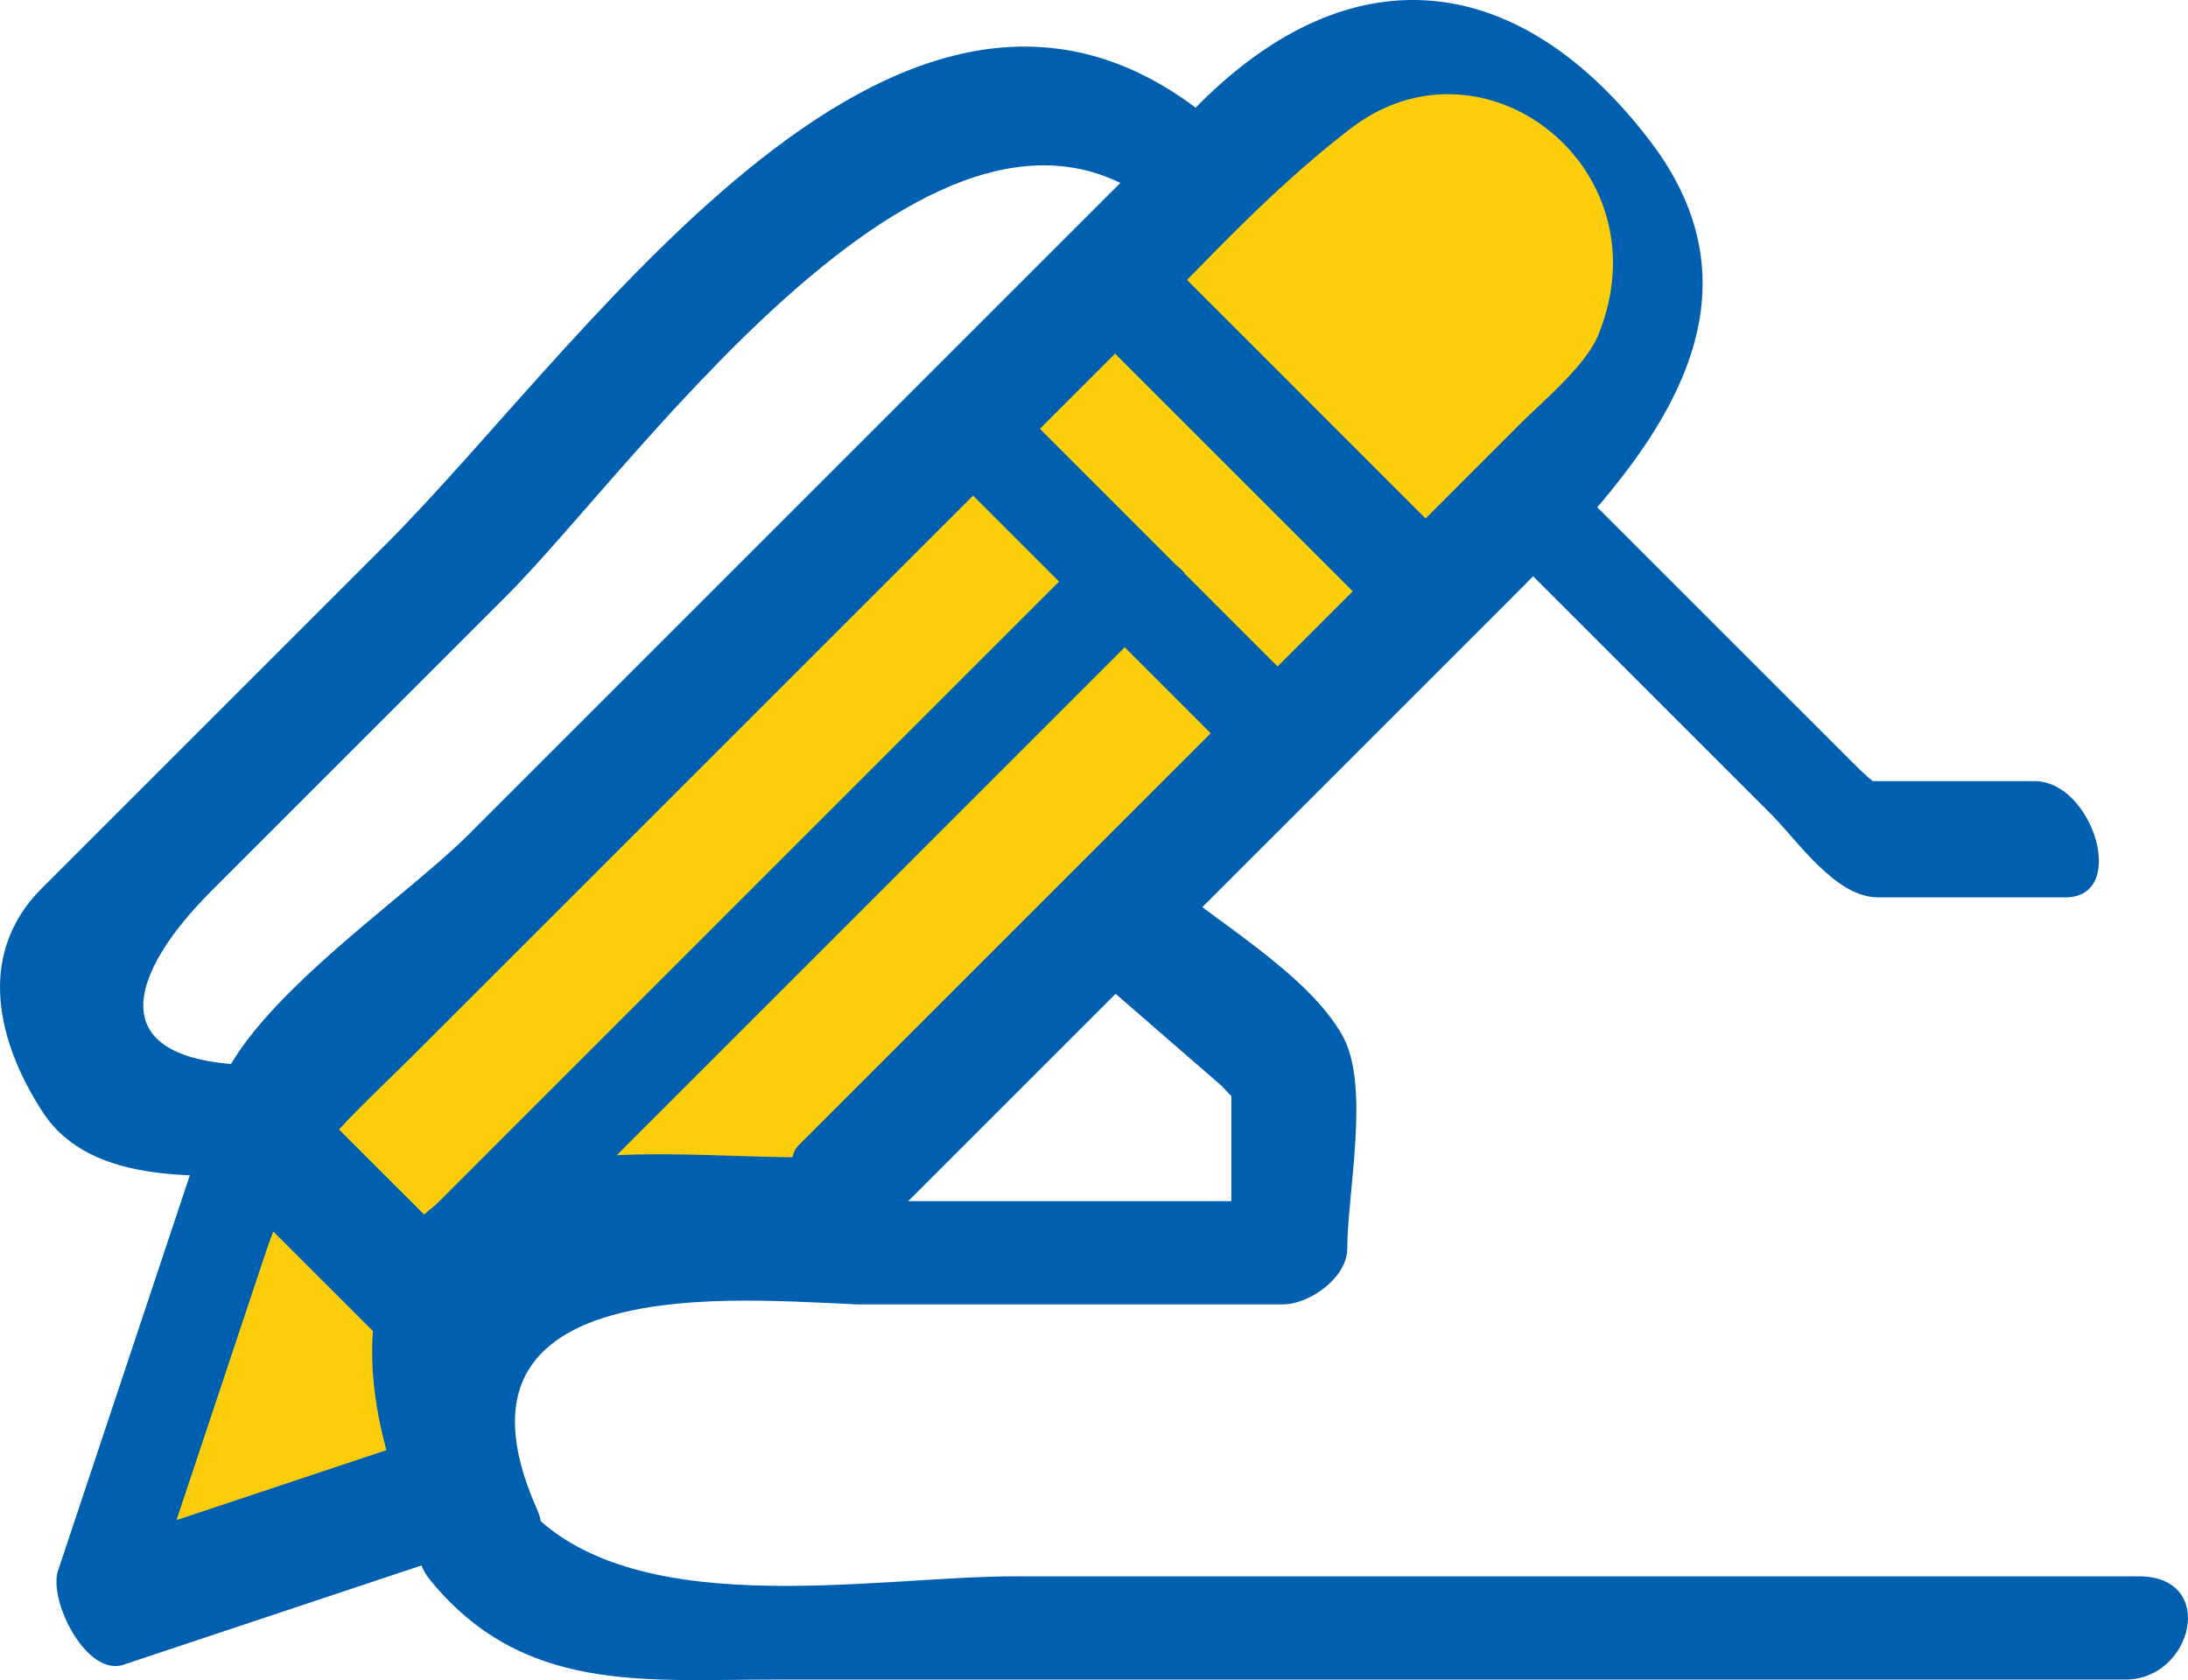
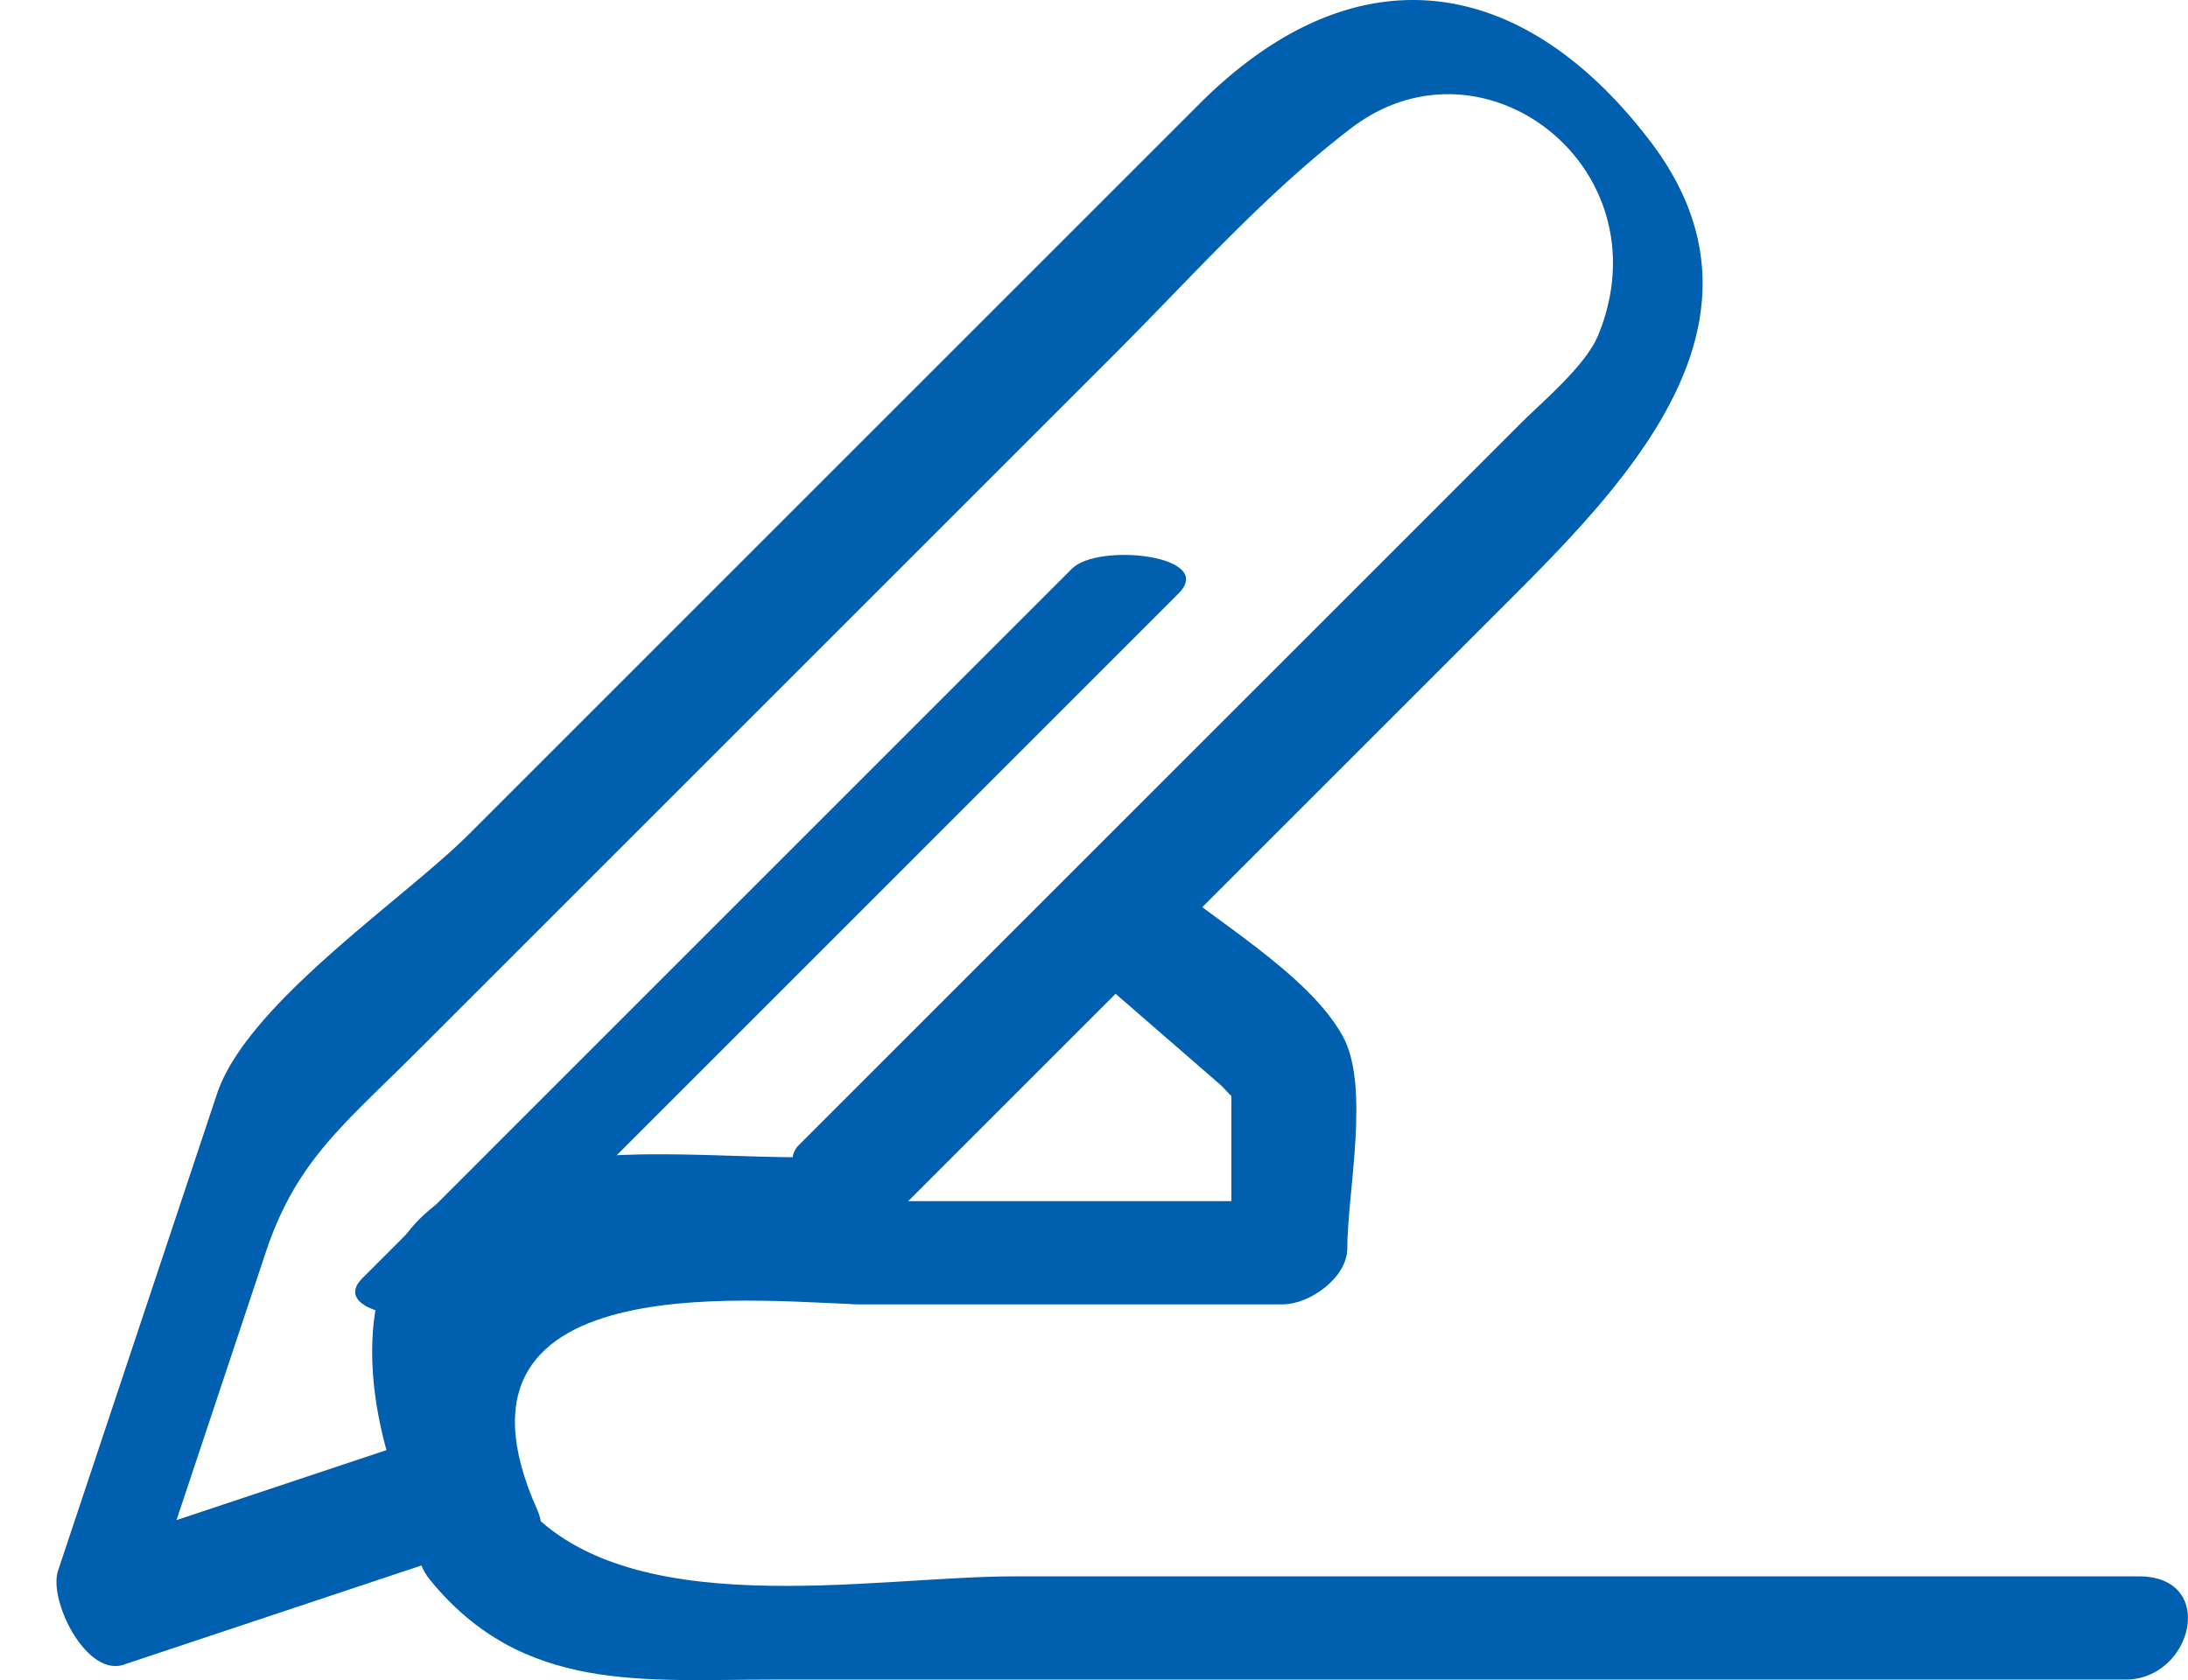
<svg xmlns="http://www.w3.org/2000/svg" viewBox="0 0 94.836 72.839">
-   <path fill="#0060af" d="M53.867 6.454c-13.758-13.758-28.063 8.068-37.14 17.143L1.809 38.514c-2.88 2.88-1.905 6.707.04 9.695 2.128 3.274 7.018 2.737 10.293 2.737 3.355 0 1.988-4.767-.82-4.767-7.264 0-5.63-4.082-2.182-7.53l12.81-12.812C27.79 20.001 41.46.17 51.026 9.733c2.367 2.37 5.17-.949 2.84-3.279m9.824 15.769 13.076 13.074c1.153 1.155 2.792 3.607 4.635 3.607h8.12c2.758 0 1.183-5.038-1.327-5.038h-7.983c1.633 0 1.666.771.268-.628l-2.987-2.984-11.936-11.936c-2.445-2.445-3.746 2.025-1.866 3.905" />
-   <path fill="#fcce0a" d="M35.742 52.592h-9.978a8.133 8.133 0 0 0-6.902 12.434l.358-.226-15.08 5.025 6.943-20.831L48.117 11.96l7.22-7.222a9.43 9.43 0 0 1 13.333 0l.554.556a9.43 9.43 0 0 1 0 13.333l-7.22 7.222-25.92 25.916" />
  <path fill="#0060af" d="M34.862 50.173c-4.789 0-9.936-.71-14.425 1.184-5.823 2.457-4.678 9.85-2.702 14.255.262.59 1.467 2.316 2.35 1.759l.357-.226c1.545-.977-.744-5.258-2.446-4.692L2.918 67.48c.949 1.358 1.898 2.718 2.849 4.074l5.752-17.261c1.324-3.973 3.365-5.516 6.6-8.75l30.207-30.206c3.332-3.332 6.498-6.925 10.244-9.784 5.738-4.378 13.642 1.744 10.71 8.959-.542 1.335-2.37 2.847-3.407 3.882l-5.637 5.64c-8.545 8.542-17.087 17.084-25.63 25.628-1.159 1.158 1.514 5.657 2.958 4.213l27.792-27.79c5.234-5.236 12.062-12.24 6.165-19.97-5.576-7.305-12.804-8.34-19.535-1.61L20.32 36.171c-2.84 2.838-9.61 7.333-10.918 11.26L2.516 68.093c-.427 1.282 1.222 4.618 2.847 4.076l15.08-5.025-2.447-4.692a17.706 17.706 0 0 1-.358.226l2.35 1.759c-4.852-10.824 11.297-9.427 16.634-9.427 1.897 0-.031-4.838-1.76-4.838" />
-   <path fill="#0060af" d="m46.109 13.11 13.889 13.889c1.755 1.757 6.345.032 4.014-2.298L50.124 10.81c-1.755-1.756-6.343-.03-4.015 2.299m-6.587 5.721 13.885 13.889c1.202 1.201 6.333.541 4.623-1.168L44.145 17.662c-1.201-1.2-6.332-.541-4.623 1.168M9.947 51.491l6.15 6.149c2.128 2.125 6.194-1.08 3.865-3.406a10113.32 10113.32 0 0 0-6.152-6.15c-2.127-2.126-6.19 1.08-3.863 3.407" />
  <path fill="#0060af" d="M46.463 24.654 15.718 55.402c-1.644 1.642 3.484 2.212 4.624 1.07l30.744-30.747c1.644-1.643-3.484-2.21-4.623-1.071" />
  <path fill="#0060af" d="m46.315 41.314 6.652 5.777c.799.898.933.81.404-.261v7.67l2.792-2.426H37.74c-2.895 0-4.01 4.475-.561 4.475h.4c2.891 0 4.008-4.475.56-4.475-4.894 0-10.148-.704-14.738 1.233-6.04 2.549-7.144 9.341-4.734 14.726l2.59-3.527h-.4c-2.017 0-3.555 2.342-2.233 3.97 4.026 4.96 9.273 4.338 15.013 4.338h58.5c2.892 0 4.007-4.475.558-4.475H43.994c-6.266 0-17.015 2.148-21.458-3.325l-2.237 3.968h.4c1.715 0 3.324-1.885 2.588-3.526-4.931-11.022 10.404-8.907 14.293-8.907 2.891 0 4.008-4.475.56-4.475h-.4c-2.894 0-4.009 4.475-.56 4.475h18.424c1.157 0 2.792-1.157 2.792-2.424 0-2.418 1.01-7.047-.205-9.221-1.513-2.715-5.625-5.022-7.965-7.054-2.032-1.764-6.137 1.53-3.911 3.464" />
</svg>